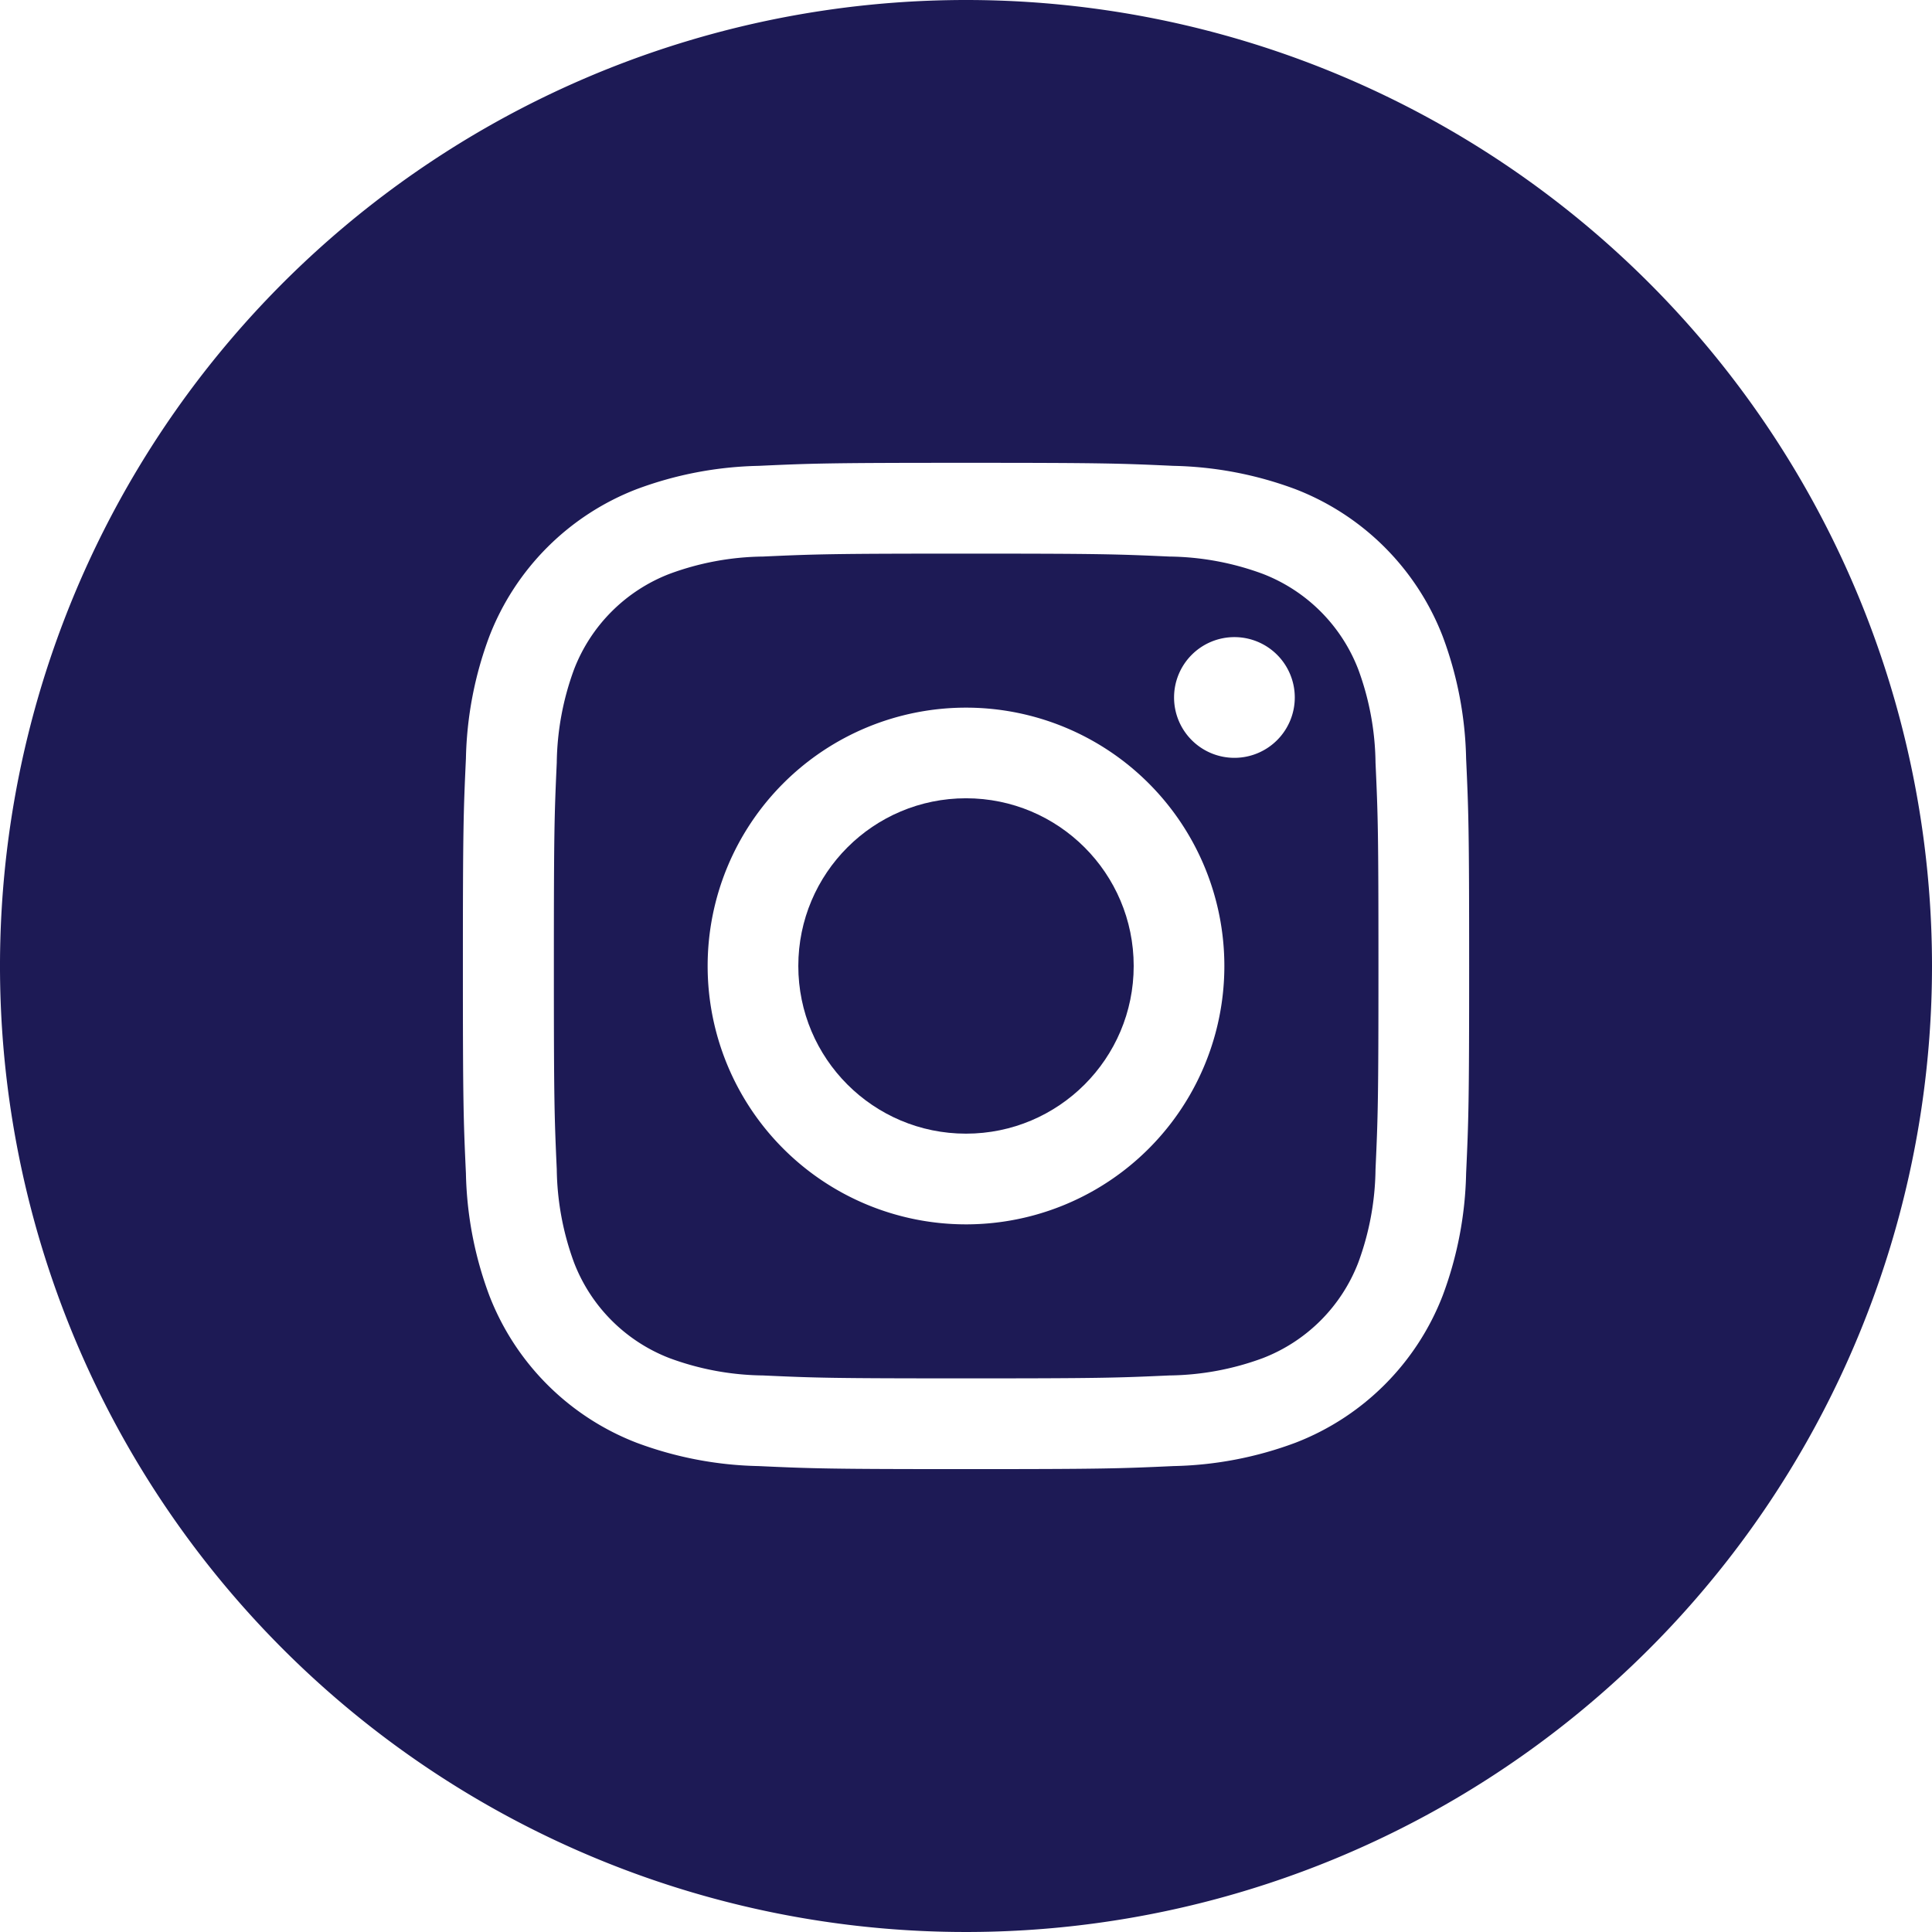
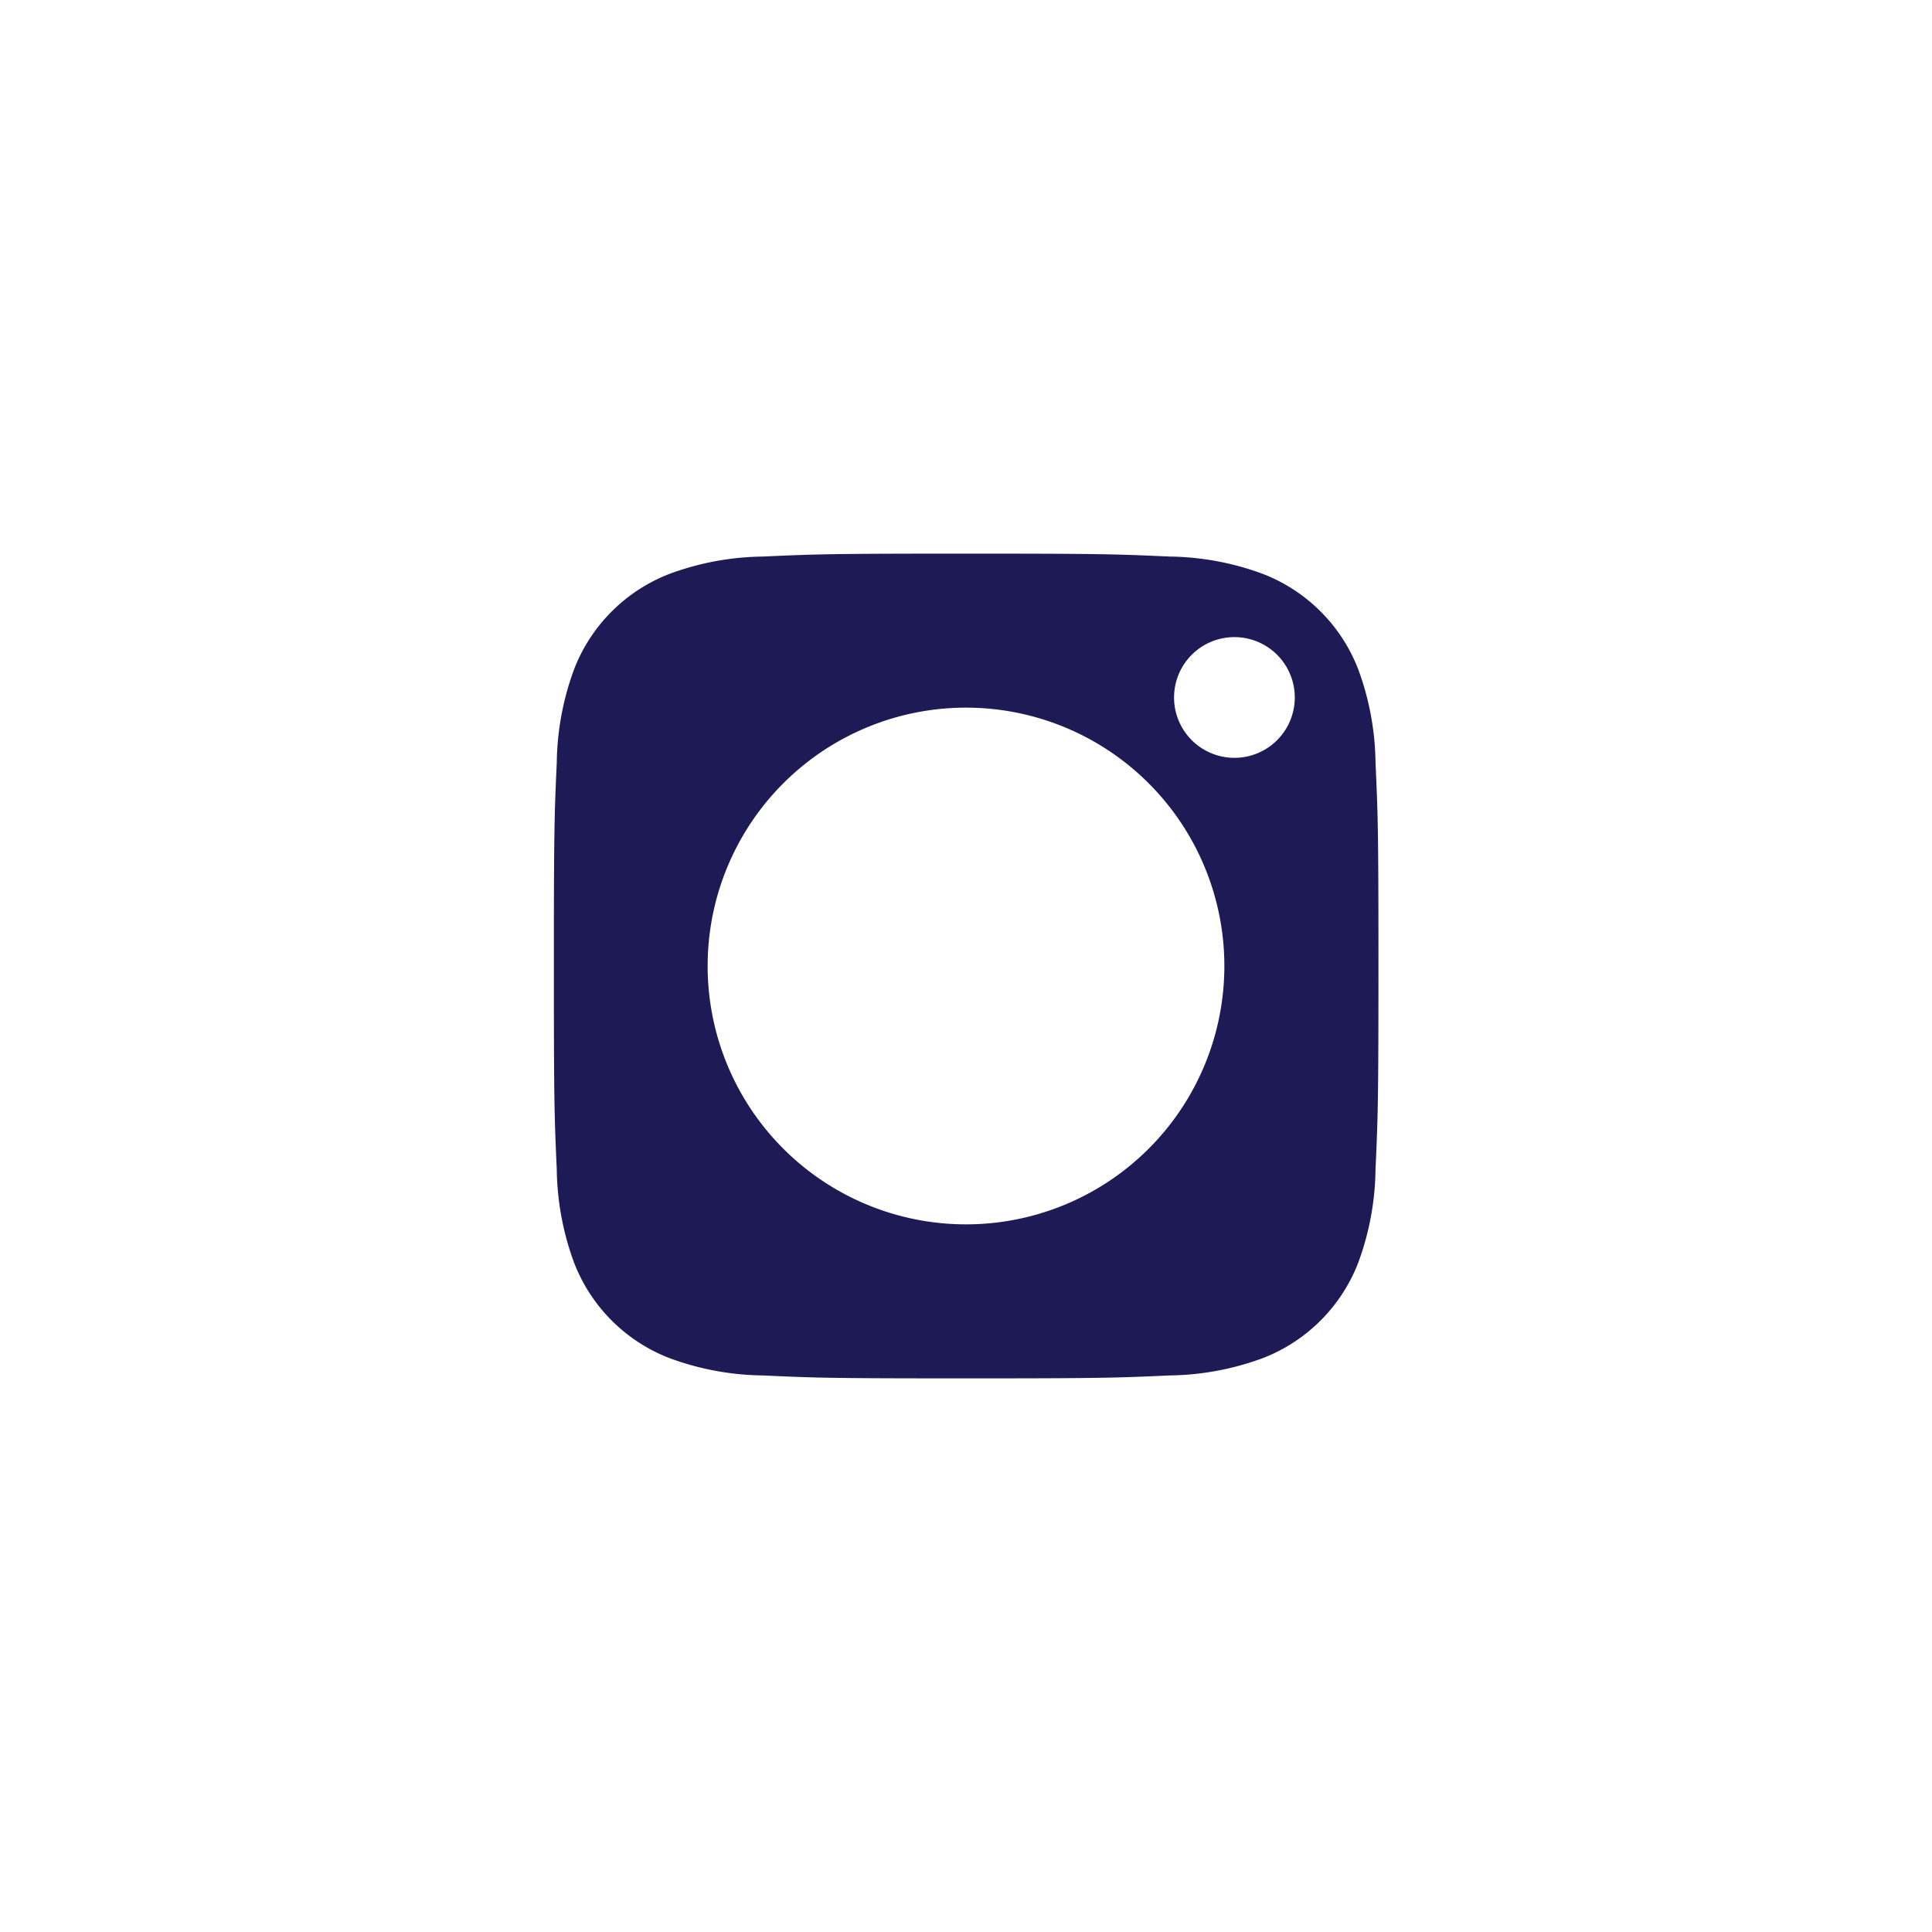
<svg xmlns="http://www.w3.org/2000/svg" width="54.702" height="54.702" viewBox="0 0 54.702 54.702">
  <g id="Groupe_13" data-name="Groupe 13" transform="translate(0)">
    <path id="Tracé_21" data-name="Tracé 21" d="M1100.471,4017.883a4.718,4.718,0,0,0-2.7-2.7,7.867,7.867,0,0,0-2.644-.491c-1.5-.068-1.953-.083-5.757-.083s-4.253.015-5.756.083a7.865,7.865,0,0,0-2.644.491,4.714,4.714,0,0,0-2.7,2.7,7.913,7.913,0,0,0-.491,2.646c-.068,1.5-.082,1.953-.082,5.756s.014,4.254.082,5.756a7.911,7.911,0,0,0,.491,2.646,4.713,4.713,0,0,0,2.7,2.7,7.865,7.865,0,0,0,2.644.491c1.5.069,1.953.083,5.756.083s4.255-.015,5.757-.083a7.867,7.867,0,0,0,2.644-.491,4.717,4.717,0,0,0,2.7-2.7,7.876,7.876,0,0,0,.49-2.646c.068-1.5.083-1.952.083-5.756s-.014-4.254-.083-5.756A7.878,7.878,0,0,0,1100.471,4017.883Zm-11.105,15.717a7.315,7.315,0,1,1,7.315-7.315h0a7.315,7.315,0,0,1-7.315,7.315Zm7.6-13.209a1.709,1.709,0,1,1,1.709-1.709,1.709,1.709,0,0,1-1.709,1.709Z" transform="translate(-1062.015 -3998.934)" fill="#1d1a55" />
-     <circle id="Ellipse_5" data-name="Ellipse 5" cx="4.748" cy="4.748" r="4.748" transform="translate(22.603 22.602)" fill="#1d1a55" />
-     <path id="Tracé_22" data-name="Tracé 22" d="M1092.432,4002a27.351,27.351,0,1,0,27.351,27.351h0a27.35,27.35,0,0,0-27.35-27.351Zm14.16,33.224a10.445,10.445,0,0,1-.663,3.458,7.281,7.281,0,0,1-4.166,4.166,10.449,10.449,0,0,1-3.457.662c-1.519.07-2.005.086-5.874.086s-4.354-.016-5.873-.086a10.447,10.447,0,0,1-3.457-.662,7.281,7.281,0,0,1-4.166-4.166,10.455,10.455,0,0,1-.663-3.458c-.07-1.52-.086-2-.086-5.874s.016-4.354.086-5.873a10.455,10.455,0,0,1,.663-3.459,7.282,7.282,0,0,1,4.166-4.166,10.459,10.459,0,0,1,3.457-.662c1.519-.07,2.005-.086,5.873-.086s4.355.016,5.874.086a10.461,10.461,0,0,1,3.457.662,7.282,7.282,0,0,1,4.166,4.166,10.446,10.446,0,0,1,.663,3.459c.07,1.519.086,2,.086,5.873s-.016,4.354-.086,5.874Z" transform="translate(-1065.081 -4002)" fill="#1d1a55" />
  </g>
</svg>